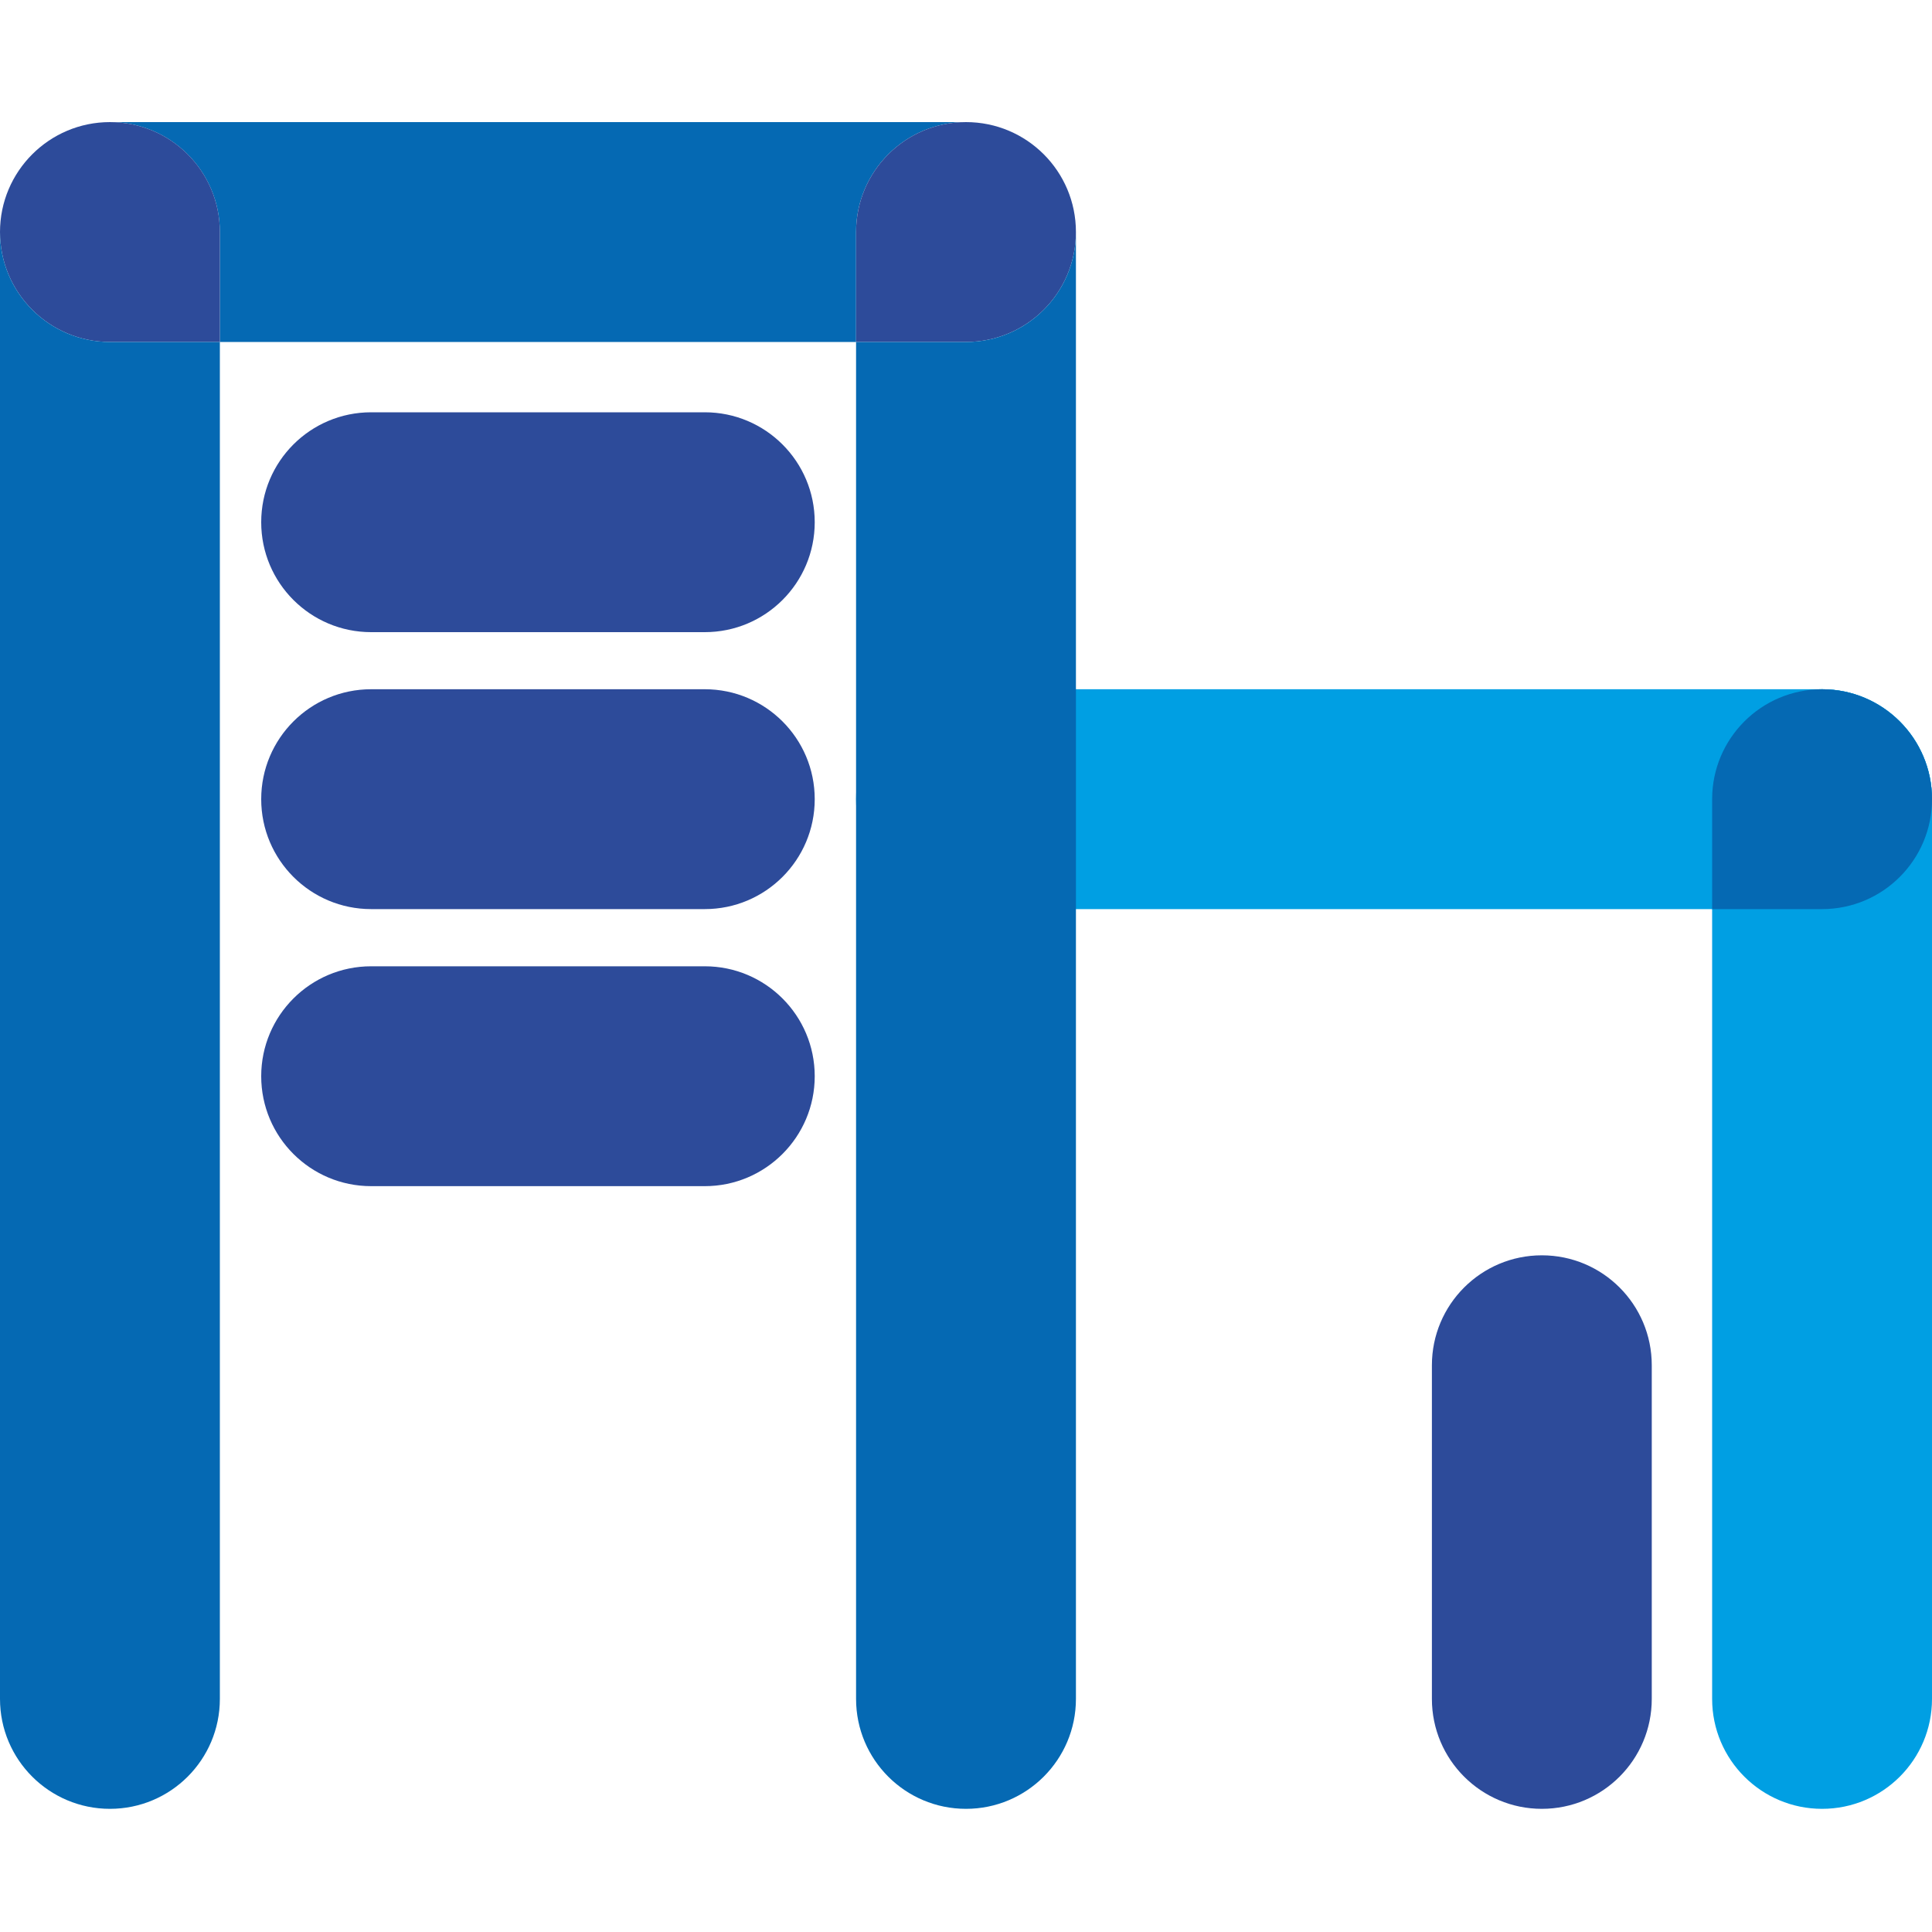
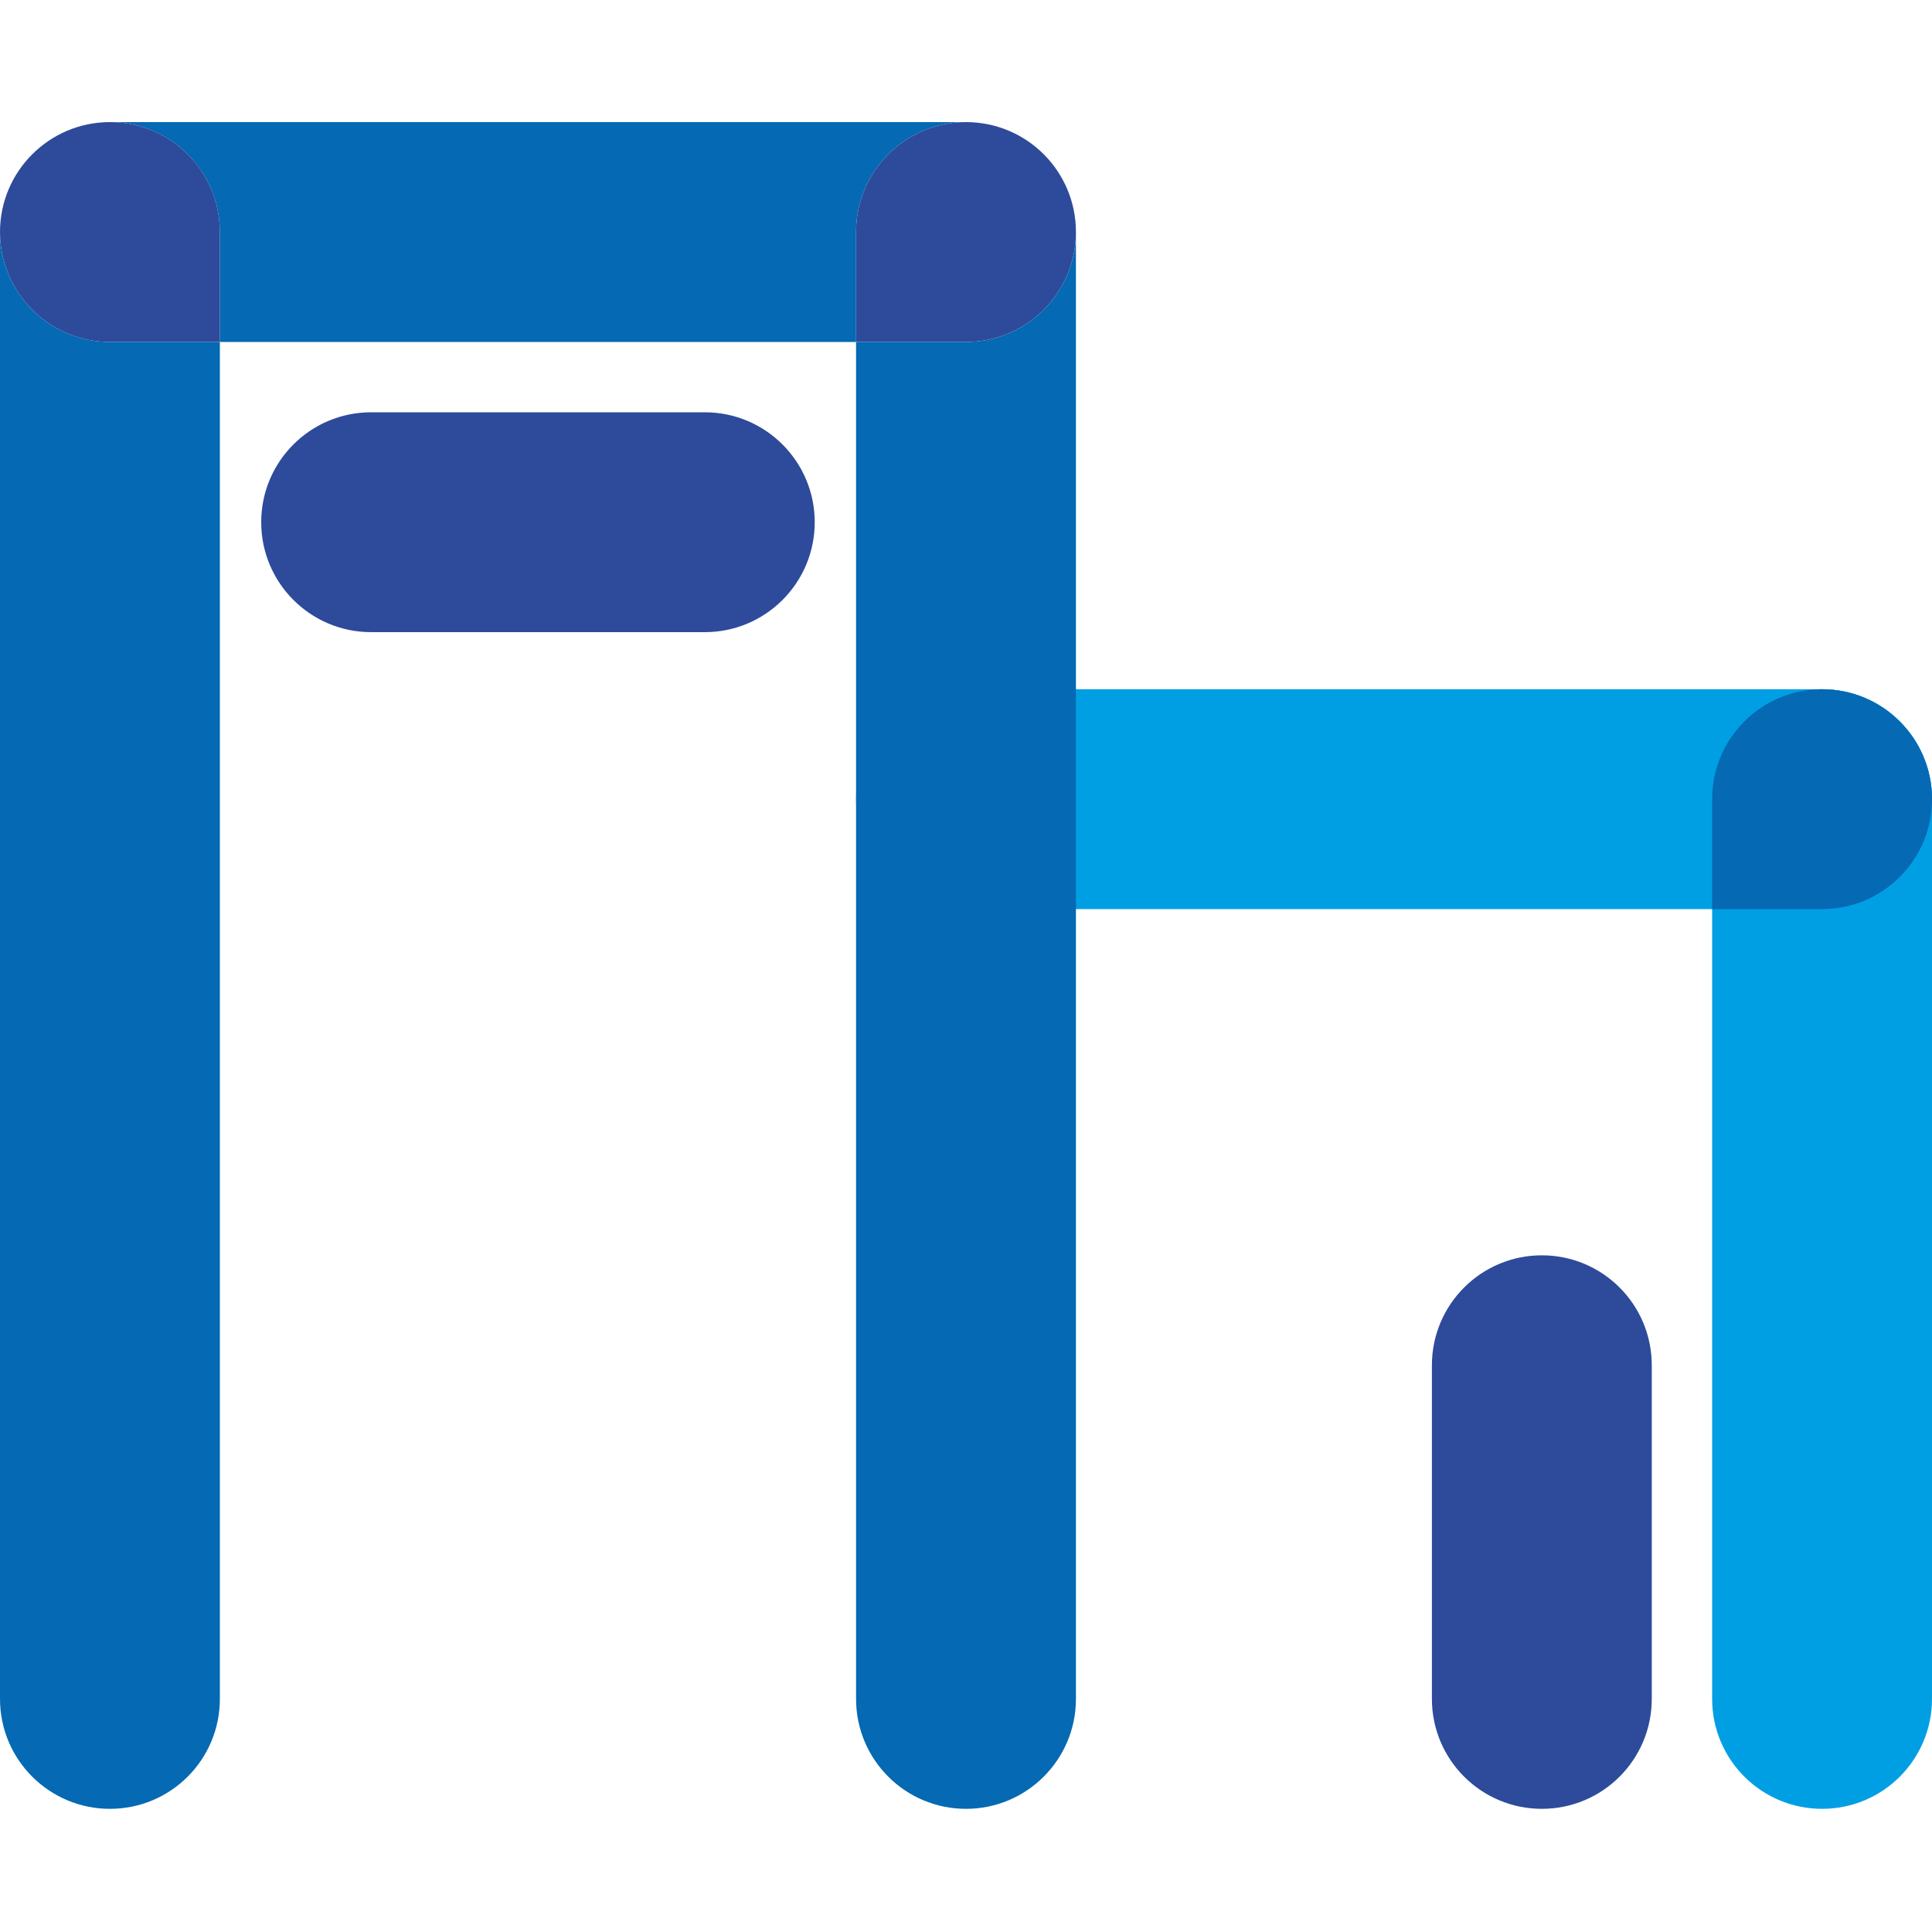
<svg xmlns="http://www.w3.org/2000/svg" version="1.1" id="Ebene_1" x="0px" y="0px" viewBox="0 0 200 200" style="enable-background:new 0 0 200 200;" xml:space="preserve">
  <style type="text/css">
	.st0{fill:#009FE3;}
	.st1{fill:#2D4B9A;}
	.st2{fill:#0569B3;}
</style>
  <g>
    <g>
      <path class="st0" d="M188.62,94.11H100c-6.28,0-11.38-5.09-11.38-11.38c0-6.28,5.09-11.38,11.38-11.38h88.62    c6.28,0,11.38,5.09,11.38,11.38C200,89.02,194.91,94.11,188.62,94.11z" />
    </g>
    <g>
      <path class="st0" d="M188.62,187.25c-6.28,0-11.38-5.09-11.38-11.38V82.73c0-6.28,5.09-11.38,11.38-11.38S200,76.45,200,82.73    v93.14C200,182.16,194.91,187.25,188.62,187.25z" />
    </g>
    <g>
      <path class="st1" d="M72.96,65.44H38.42c-6.28,0-11.38-5.09-11.38-11.38s5.09-11.38,11.38-11.38h34.54    c6.28,0,11.38,5.09,11.38,11.38S79.24,65.44,72.96,65.44z" />
    </g>
    <g>
-       <path class="st1" d="M72.96,94.11H38.42c-6.28,0-11.38-5.09-11.38-11.38c0-6.28,5.09-11.38,11.38-11.38h34.54    c6.28,0,11.38,5.09,11.38,11.38C84.34,89.02,79.24,94.11,72.96,94.11z" />
-     </g>
+       </g>
    <g>
-       <path class="st1" d="M72.96,122.79H38.42c-6.28,0-11.38-5.09-11.38-11.38c0-6.28,5.09-11.38,11.38-11.38h34.54    c6.28,0,11.38,5.09,11.38,11.38C84.34,117.69,79.24,122.79,72.96,122.79z" />
-     </g>
+       </g>
    <g>
      <path class="st1" d="M159.61,187.25c-6.28,0-11.38-5.09-11.38-11.38v-34.54c0-6.28,5.09-11.38,11.38-11.38s11.38,5.09,11.38,11.38    v34.54C170.99,182.16,165.9,187.25,159.61,187.25z" />
    </g>
    <g>
      <path class="st2" d="M100,12.64c-6.29,0-11.38,5.1-11.38,11.38V35.4H22.76V24.02c0-6.28-5.09-11.38-11.38-11.38H100z" />
    </g>
    <path class="st1" d="M111.38,24.02c0,6.29-5.1,11.38-11.38,11.38H88.62V24.02c0-6.28,5.09-11.38,11.38-11.38   C106.29,12.64,111.38,17.73,111.38,24.02z" />
    <path class="st2" d="M200,82.73c0,6.29-5.1,11.38-11.38,11.38h-11.38V82.73c0-6.28,5.09-11.38,11.38-11.38   C194.9,71.35,200,76.45,200,82.73z" />
    <path class="st2" d="M111.38,24.02v151.85c0,6.29-5.1,11.38-11.38,11.38c-6.29,0-11.38-5.09-11.38-11.38V35.4H100   C106.29,35.4,111.38,30.3,111.38,24.02z" />
    <path class="st1" d="M22.76,24.02V35.4H11.38C5.1,35.4,0,30.3,0,24.02c0-6.28,5.1-11.38,11.38-11.38   C17.67,12.64,22.76,17.73,22.76,24.02z" />
    <path class="st2" d="M22.76,35.4v140.47c0,6.29-5.09,11.38-11.38,11.38C5.1,187.25,0,182.16,0,175.87V24.02   C0,30.3,5.1,35.4,11.38,35.4H22.76z" />
  </g>
</svg>